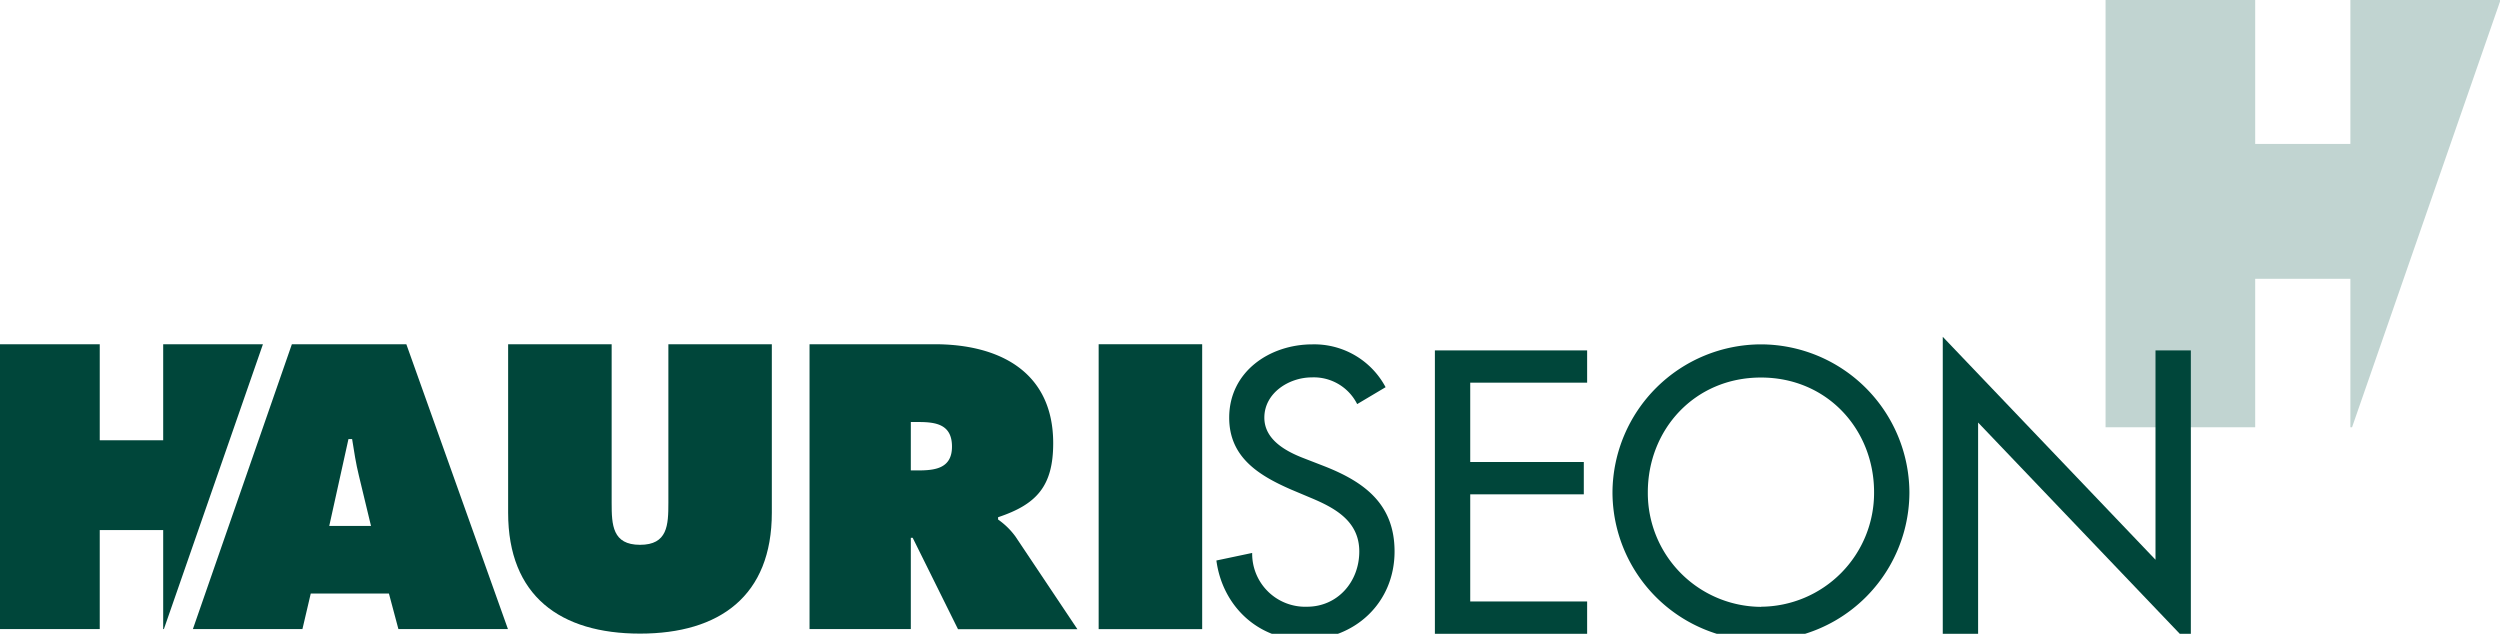
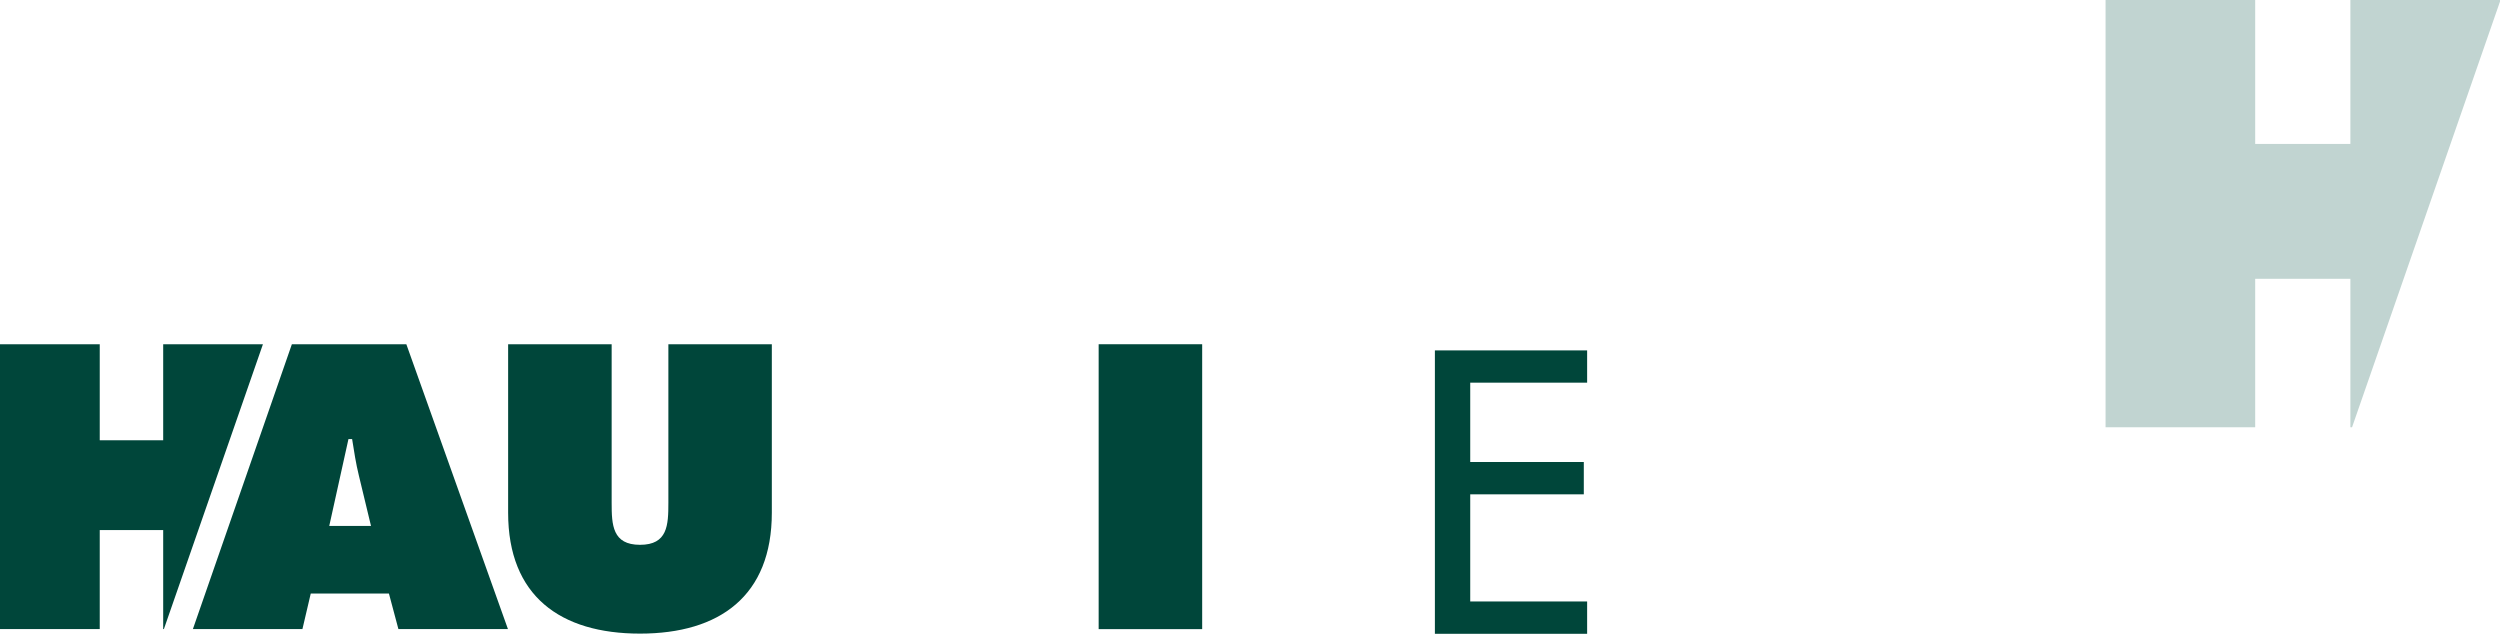
<svg xmlns="http://www.w3.org/2000/svg" viewBox="0 0 390.5 99">
  <defs>
    <style>.cls-1{fill:#c1d4d1;}.cls-1,.cls-2{fill-rule:evenodd;}.cls-2,.cls-3{fill:#00463a;}</style>
  </defs>
  <title>hauriseon-logo-grün-ohne-claim</title>
  <polygon class="cls-1" points="390.5 0 390.5 0.24 367.39 66.74 367.13 66.74 367.13 43.55 352.26 43.55 352.26 66.74 328.89 66.74 328.89 0 352.26 0 352.26 22.48 367.13 22.48 367.13 0 390.5 0" />
  <path class="cls-2" d="M25.49,53.77H41.07C25.61,98.26,25.6,98.26,25.6,98.26h-.11V82.8H15.58V98.26H0V53.77H15.58v15h9.91Z" />
-   <path class="cls-2" d="M126.45,98.26h15.82V84h.29l7.08,14.28h18.65L158.61,83.8a11.49,11.49,0,0,0-2.71-2.65v-.36c6-2,8.61-4.83,8.61-11.56C164.51,58,156,53.77,146,53.77H126.45Zm15.82-32.34h1.24c2.77,0,5.19.42,5.19,3.84s-2.66,3.72-5.31,3.72h-1.12Z" />
  <rect class="cls-3" x="171.61" y="53.77" width="16.17" height="44.5" />
  <path class="cls-2" d="M48.54,92.71H60.75l1.48,5.55H79.34L63.47,53.77H45.59L30.13,98.26H47.24Zm2.89-10.56,3-13.57H55c.3,1.89.59,3.83,1.06,5.72l1.89,7.85Z" />
  <path class="cls-2" d="M104.4,53.77V78.55c0,3.48-.12,6.55-4.43,6.55S95.54,82,95.54,78.55V53.77H79.37V80.09c0,13,8.15,18.88,20.6,18.88s20.59-5.9,20.59-18.88V53.77Z" />
-   <path class="cls-2" d="M216.43,60.48A12.62,12.62,0,0,0,205,53.79c-6.7,0-13,4.28-13,11.45,0,6.16,4.58,9,9.63,11.21l3.06,1.29c3.81,1.59,7.63,3.64,7.63,8.4s-3.41,8.63-8.16,8.63a8.28,8.28,0,0,1-8.57-8.4L190,87.55c.94,7.1,6.51,12.38,13.68,12.38,7.92,0,14.15-5.75,14.15-13.79,0-7.4-4.7-10.86-11-13.33l-3.17-1.23c-2.76-1.06-6.17-2.88-6.17-6.34,0-3.88,3.88-6.29,7.4-6.29a7.57,7.57,0,0,1,7.1,4.17Z" />
  <polygon class="cls-2" points="224.13 99 247.91 99 247.91 93.95 229.65 93.95 229.65 77.21 247.39 77.21 247.39 72.16 229.65 72.16 229.65 59.77 247.91 59.77 247.91 54.73 224.13 54.73 224.13 99" />
-   <path class="cls-2" d="M275.06,53.79a23.25,23.25,0,0,0-23.19,23.07,23.19,23.19,0,0,0,46.38,0A23.25,23.25,0,0,0,275.06,53.79Zm0,41a17.78,17.78,0,0,1-17.67-17.91c0-9.75,7.28-17.91,17.67-17.91s17.67,8.16,17.67,17.91A17.78,17.78,0,0,1,275.06,94.77Z" />
-   <polygon class="cls-2" points="303.46 99 308.98 99 308.98 66 342.21 100.81 342.21 54.73 336.69 54.73 336.69 87.43 303.46 52.61 303.46 99" />
</svg>